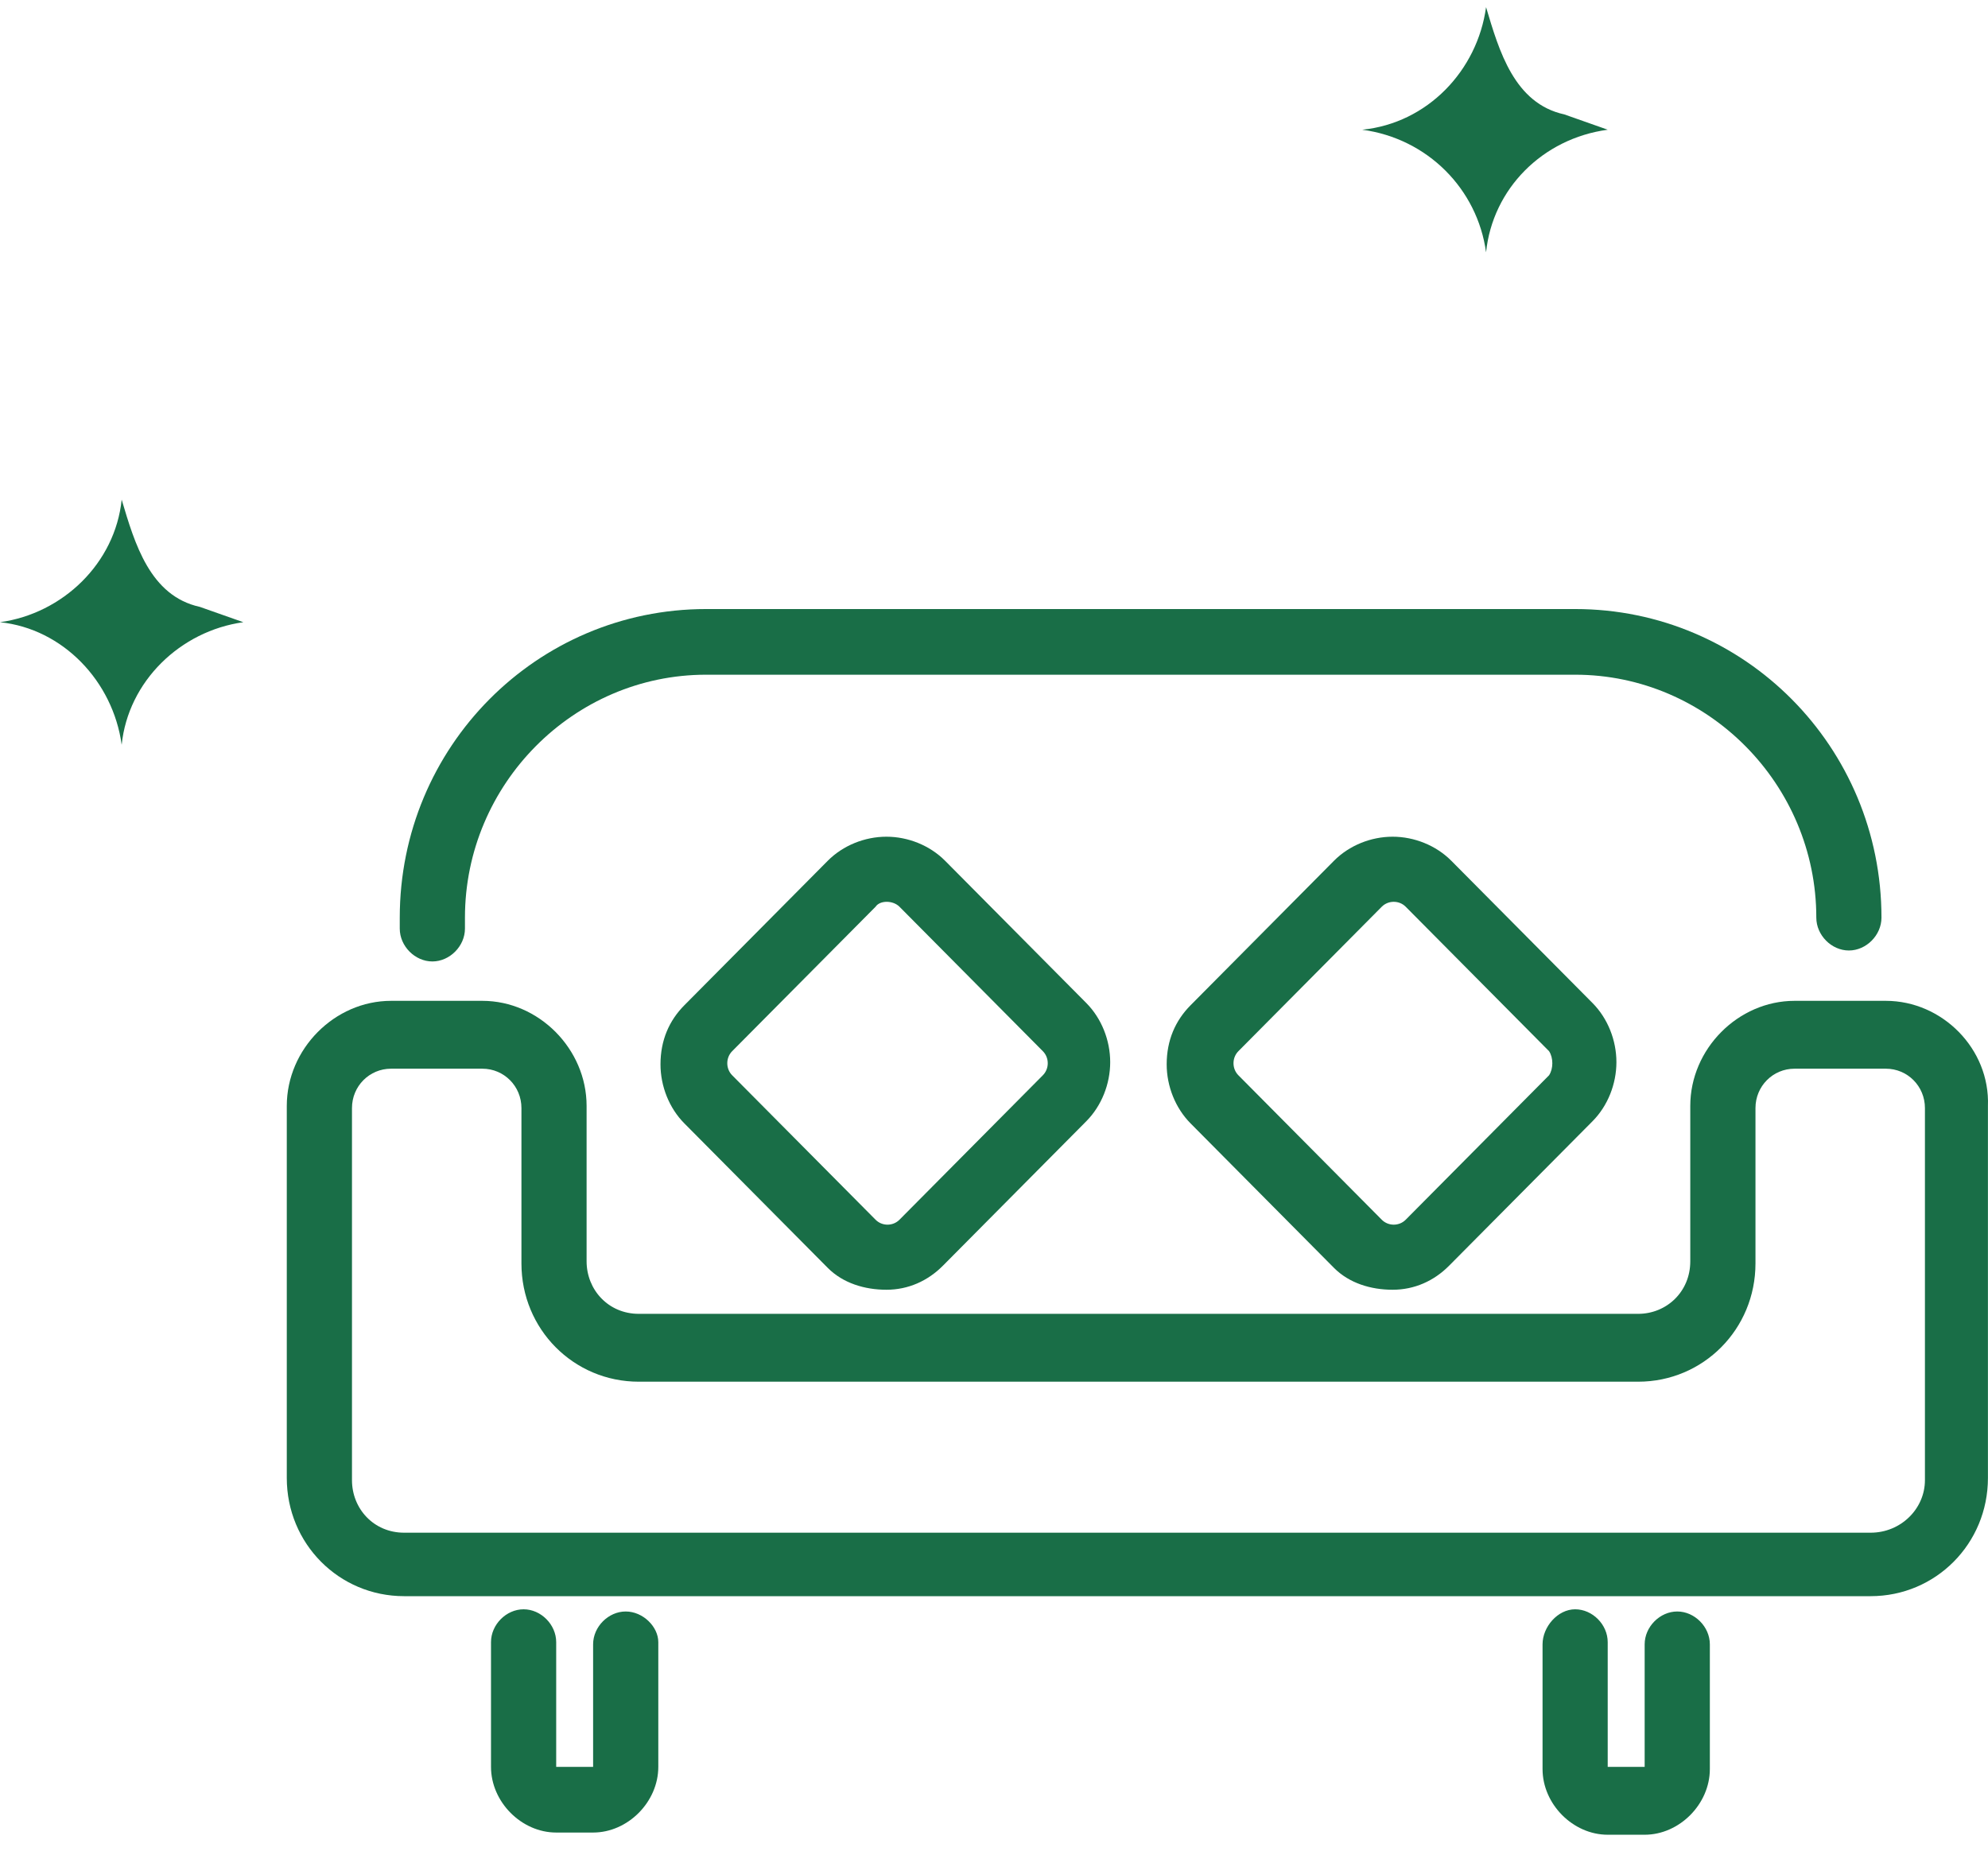
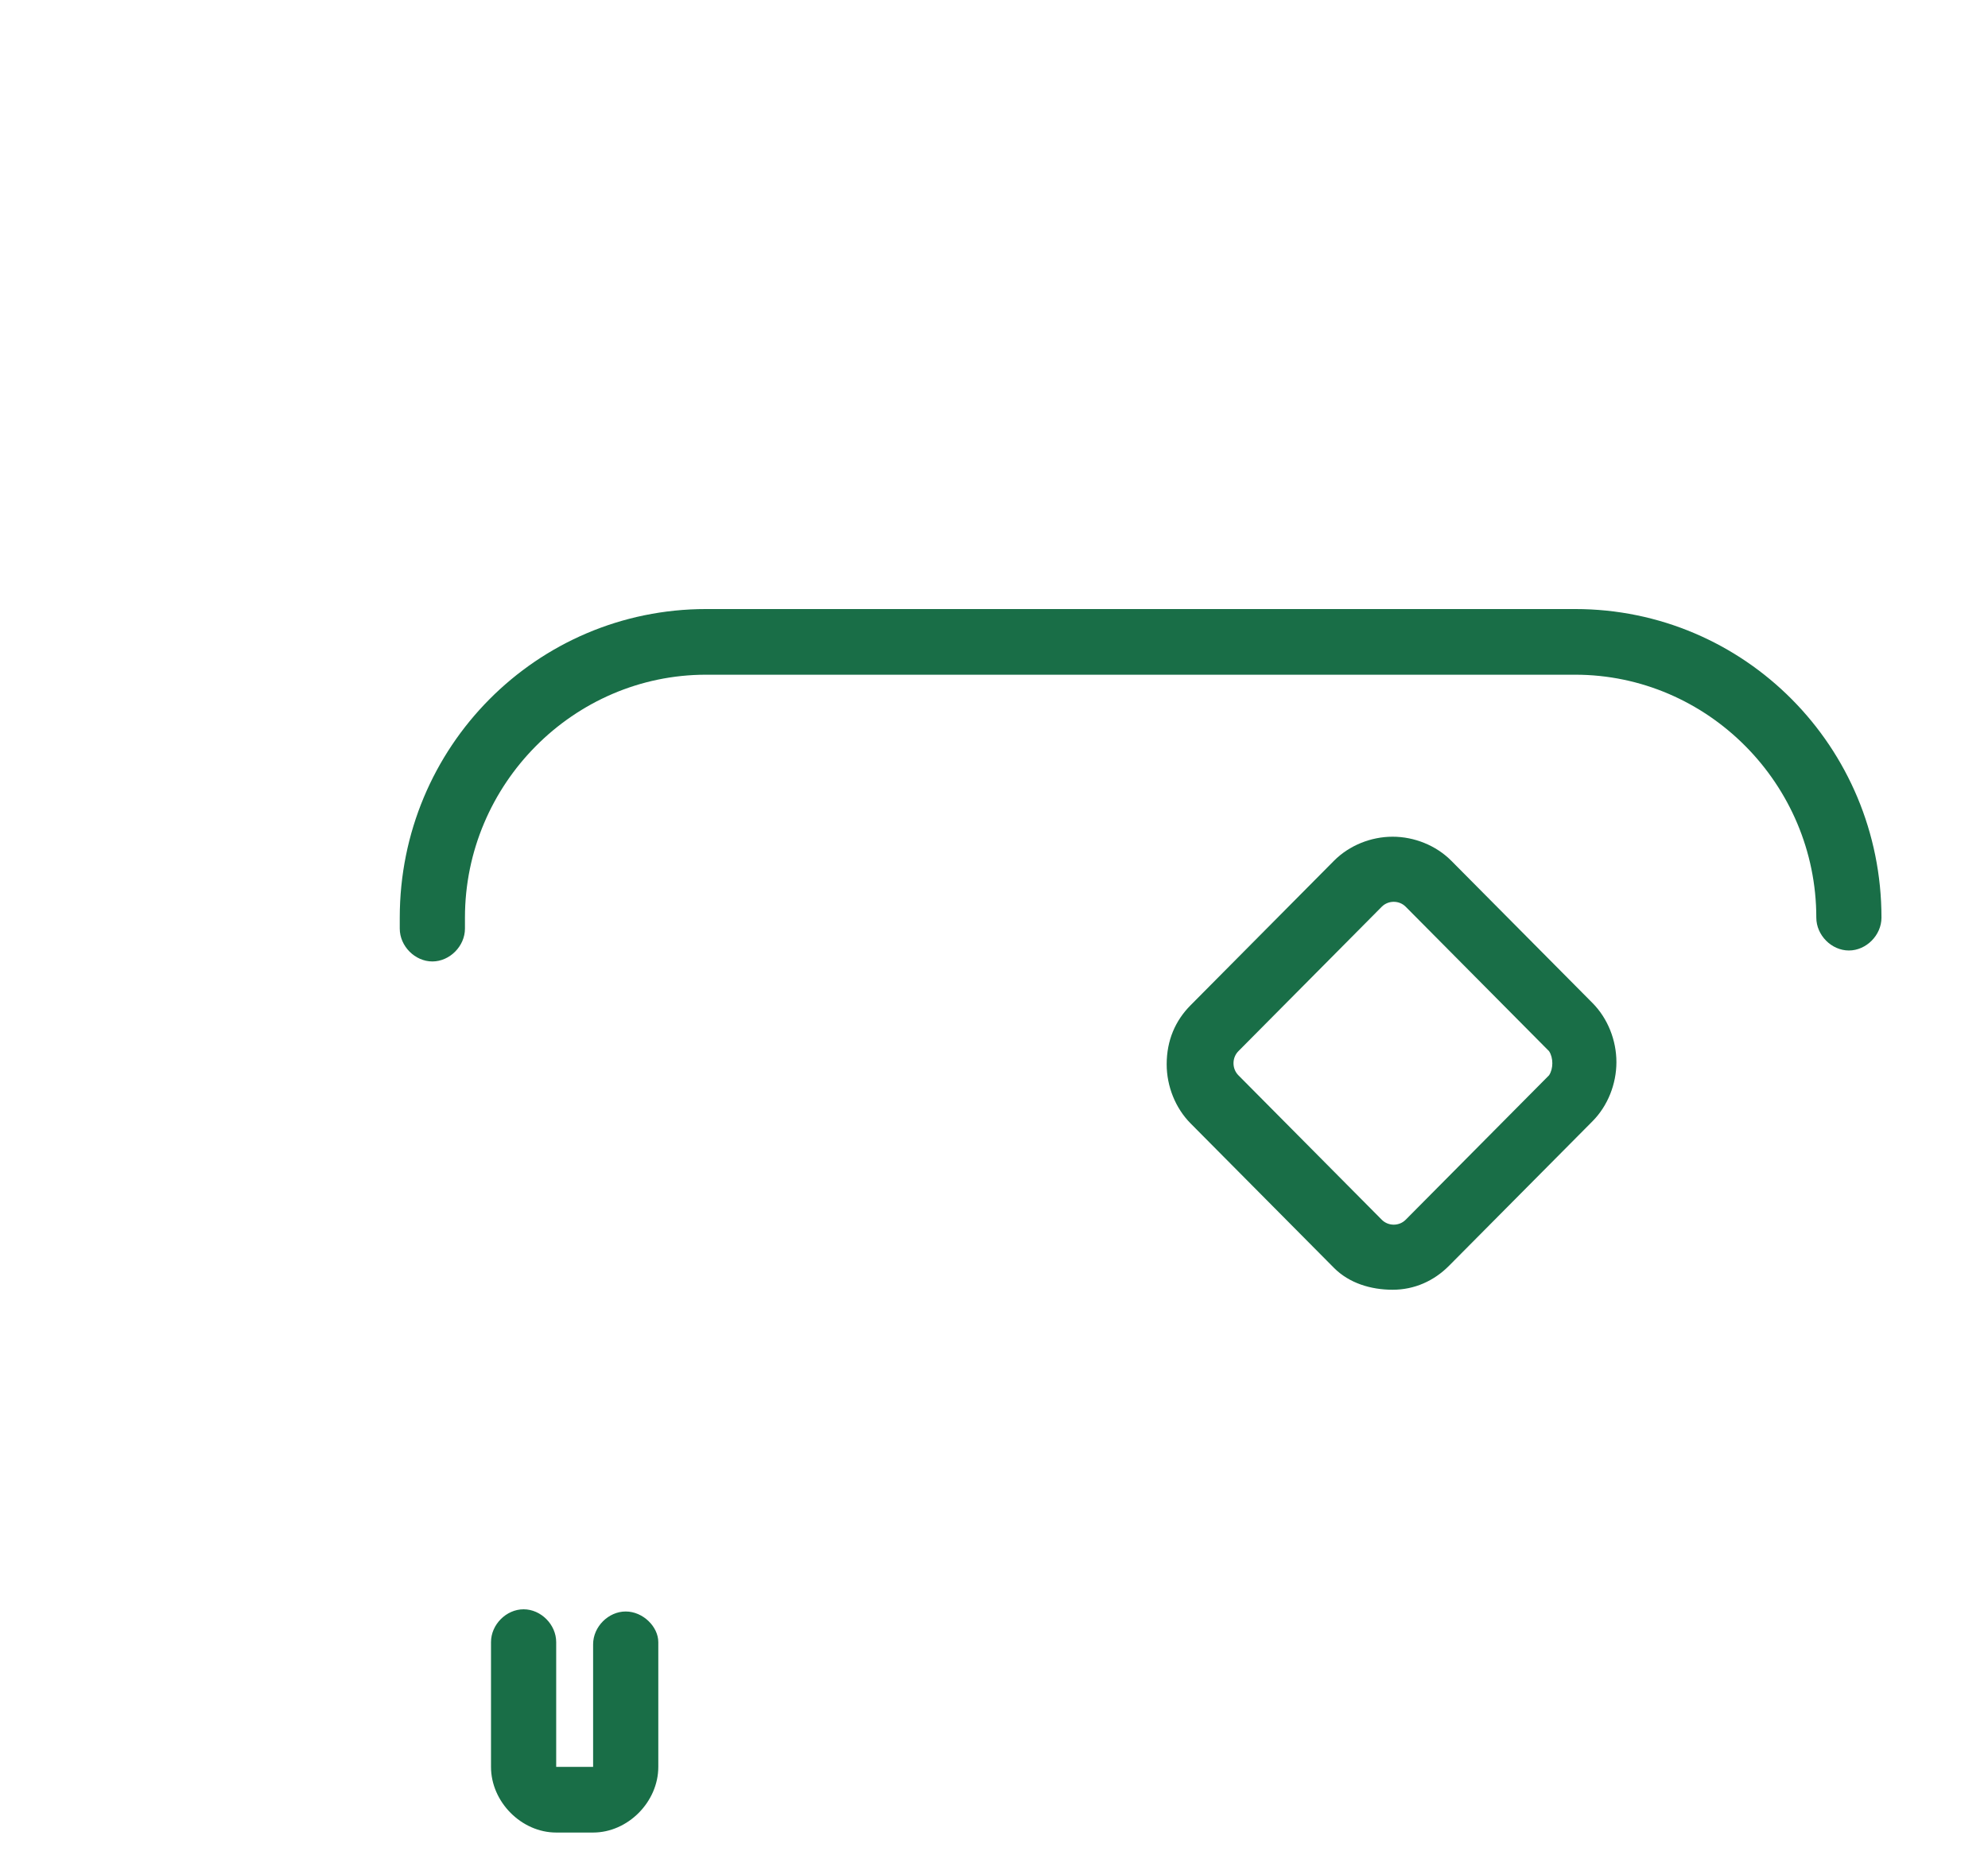
<svg xmlns="http://www.w3.org/2000/svg" width="58" height="54" viewBox="0 0 58 54" fill="none">
-   <path d="M55.019 29.203H52.357C50.709 29.203 49.314 30.608 49.314 32.269V36.803C49.314 37.697 48.617 38.336 47.793 38.336H18.636C17.748 38.336 17.114 37.633 17.114 36.803V32.269C17.114 30.608 15.72 29.203 14.072 29.203H11.41C9.762 29.203 8.367 30.608 8.367 32.269V43.126C8.367 45.041 9.888 46.574 11.79 46.574H54.575C56.477 46.574 57.998 45.041 57.998 43.126V32.269C58.061 30.608 56.667 29.203 55.019 29.203ZM54.575 44.722H11.79C10.902 44.722 10.269 44.02 10.269 43.189V32.332C10.269 31.694 10.776 31.183 11.41 31.183H14.072C14.706 31.183 15.213 31.694 15.213 32.332V36.867C15.213 38.783 16.734 40.316 18.636 40.316H47.793C49.694 40.316 51.216 38.783 51.216 36.867V32.332C51.216 31.694 51.723 31.183 52.357 31.183H55.019C55.653 31.183 56.16 31.694 56.16 32.332V43.189C56.16 44.02 55.462 44.722 54.575 44.722Z" fill="#196E47" />
  <path d="M18.255 47.021C17.748 47.021 17.304 47.468 17.304 47.979V51.555H16.227V47.915C16.227 47.404 15.783 46.957 15.276 46.957C14.769 46.957 14.325 47.404 14.325 47.915V51.555C14.325 52.577 15.213 53.471 16.227 53.471H17.304C18.319 53.471 19.206 52.577 19.206 51.555V47.915C19.206 47.468 18.762 47.021 18.255 47.021Z" fill="#196E47" />
-   <path d="M48.934 47.021C48.427 47.021 47.983 47.468 47.983 47.979V51.555H46.905V47.915C46.905 47.404 46.462 46.957 45.955 46.957C45.447 46.957 45.004 47.468 45.004 47.979V51.619C45.004 52.641 45.891 53.535 46.905 53.535H47.983C48.997 53.535 49.885 52.641 49.885 51.619V47.979C49.885 47.468 49.441 47.021 48.934 47.021Z" fill="#196E47" />
  <path d="M12.614 28.054C13.121 28.054 13.565 27.607 13.565 27.096V26.776C13.565 22.881 16.734 19.687 20.601 19.687H45.955C49.821 19.687 52.991 22.881 52.991 26.776C52.991 27.287 53.434 27.734 53.941 27.734C54.449 27.734 54.892 27.287 54.892 26.776C54.892 21.795 50.899 17.771 45.955 17.771H20.601C15.656 17.771 11.663 21.795 11.663 26.776V27.096C11.663 27.607 12.107 28.054 12.614 28.054Z" fill="#196E47" />
-   <path d="M25.862 24.414C25.228 24.414 24.594 24.669 24.15 25.116L19.967 29.331C19.523 29.778 19.27 30.353 19.27 31.056C19.27 31.694 19.523 32.333 19.967 32.78L24.15 36.995C24.594 37.442 25.228 37.633 25.862 37.633C26.495 37.633 27.066 37.378 27.51 36.931L31.693 32.716C32.137 32.269 32.39 31.63 32.39 30.992C32.39 30.353 32.137 29.714 31.693 29.267L27.573 25.116C27.129 24.669 26.495 24.414 25.862 24.414ZM26.242 26.457L30.425 30.672C30.616 30.864 30.616 31.183 30.425 31.375L26.242 35.59C26.052 35.782 25.735 35.782 25.545 35.59L21.361 31.375C21.171 31.183 21.171 30.864 21.361 30.672L25.545 26.457C25.672 26.266 26.052 26.266 26.242 26.457Z" fill="#196E47" />
  <path d="M40.63 24.414C39.996 24.414 39.363 24.669 38.919 25.116L34.736 29.331C34.292 29.778 34.038 30.353 34.038 31.056C34.038 31.694 34.292 32.333 34.736 32.78L38.919 36.995C39.363 37.442 39.996 37.633 40.63 37.633C41.264 37.633 41.835 37.378 42.278 36.931L46.462 32.716C46.906 32.269 47.159 31.63 47.159 30.992C47.159 30.353 46.906 29.714 46.462 29.267L42.342 25.116C41.898 24.669 41.264 24.414 40.63 24.414ZM45.194 31.375L41.011 35.59C40.821 35.782 40.504 35.782 40.313 35.59L36.13 31.375C35.94 31.183 35.94 30.864 36.13 30.672L40.313 26.457C40.504 26.266 40.821 26.266 41.011 26.457L45.194 30.672C45.321 30.864 45.321 31.183 45.194 31.375Z" fill="#196E47" />
-   <path d="M7.099 18.155C5.261 18.411 3.74 19.88 3.55 21.732C3.296 19.88 1.838 18.347 0 18.155C1.838 17.9 3.359 16.431 3.55 14.579C3.93 15.856 4.374 17.389 5.831 17.708L7.099 18.155Z" fill="#196E47" />
-   <path d="M46.906 3.785C45.004 4.041 43.546 5.51 43.356 7.362C43.102 5.51 41.645 4.041 39.743 3.785C41.645 3.594 43.102 2.061 43.356 0.209C43.736 1.486 44.18 3.019 45.638 3.338L46.906 3.785Z" fill="#196E47" />
</svg>